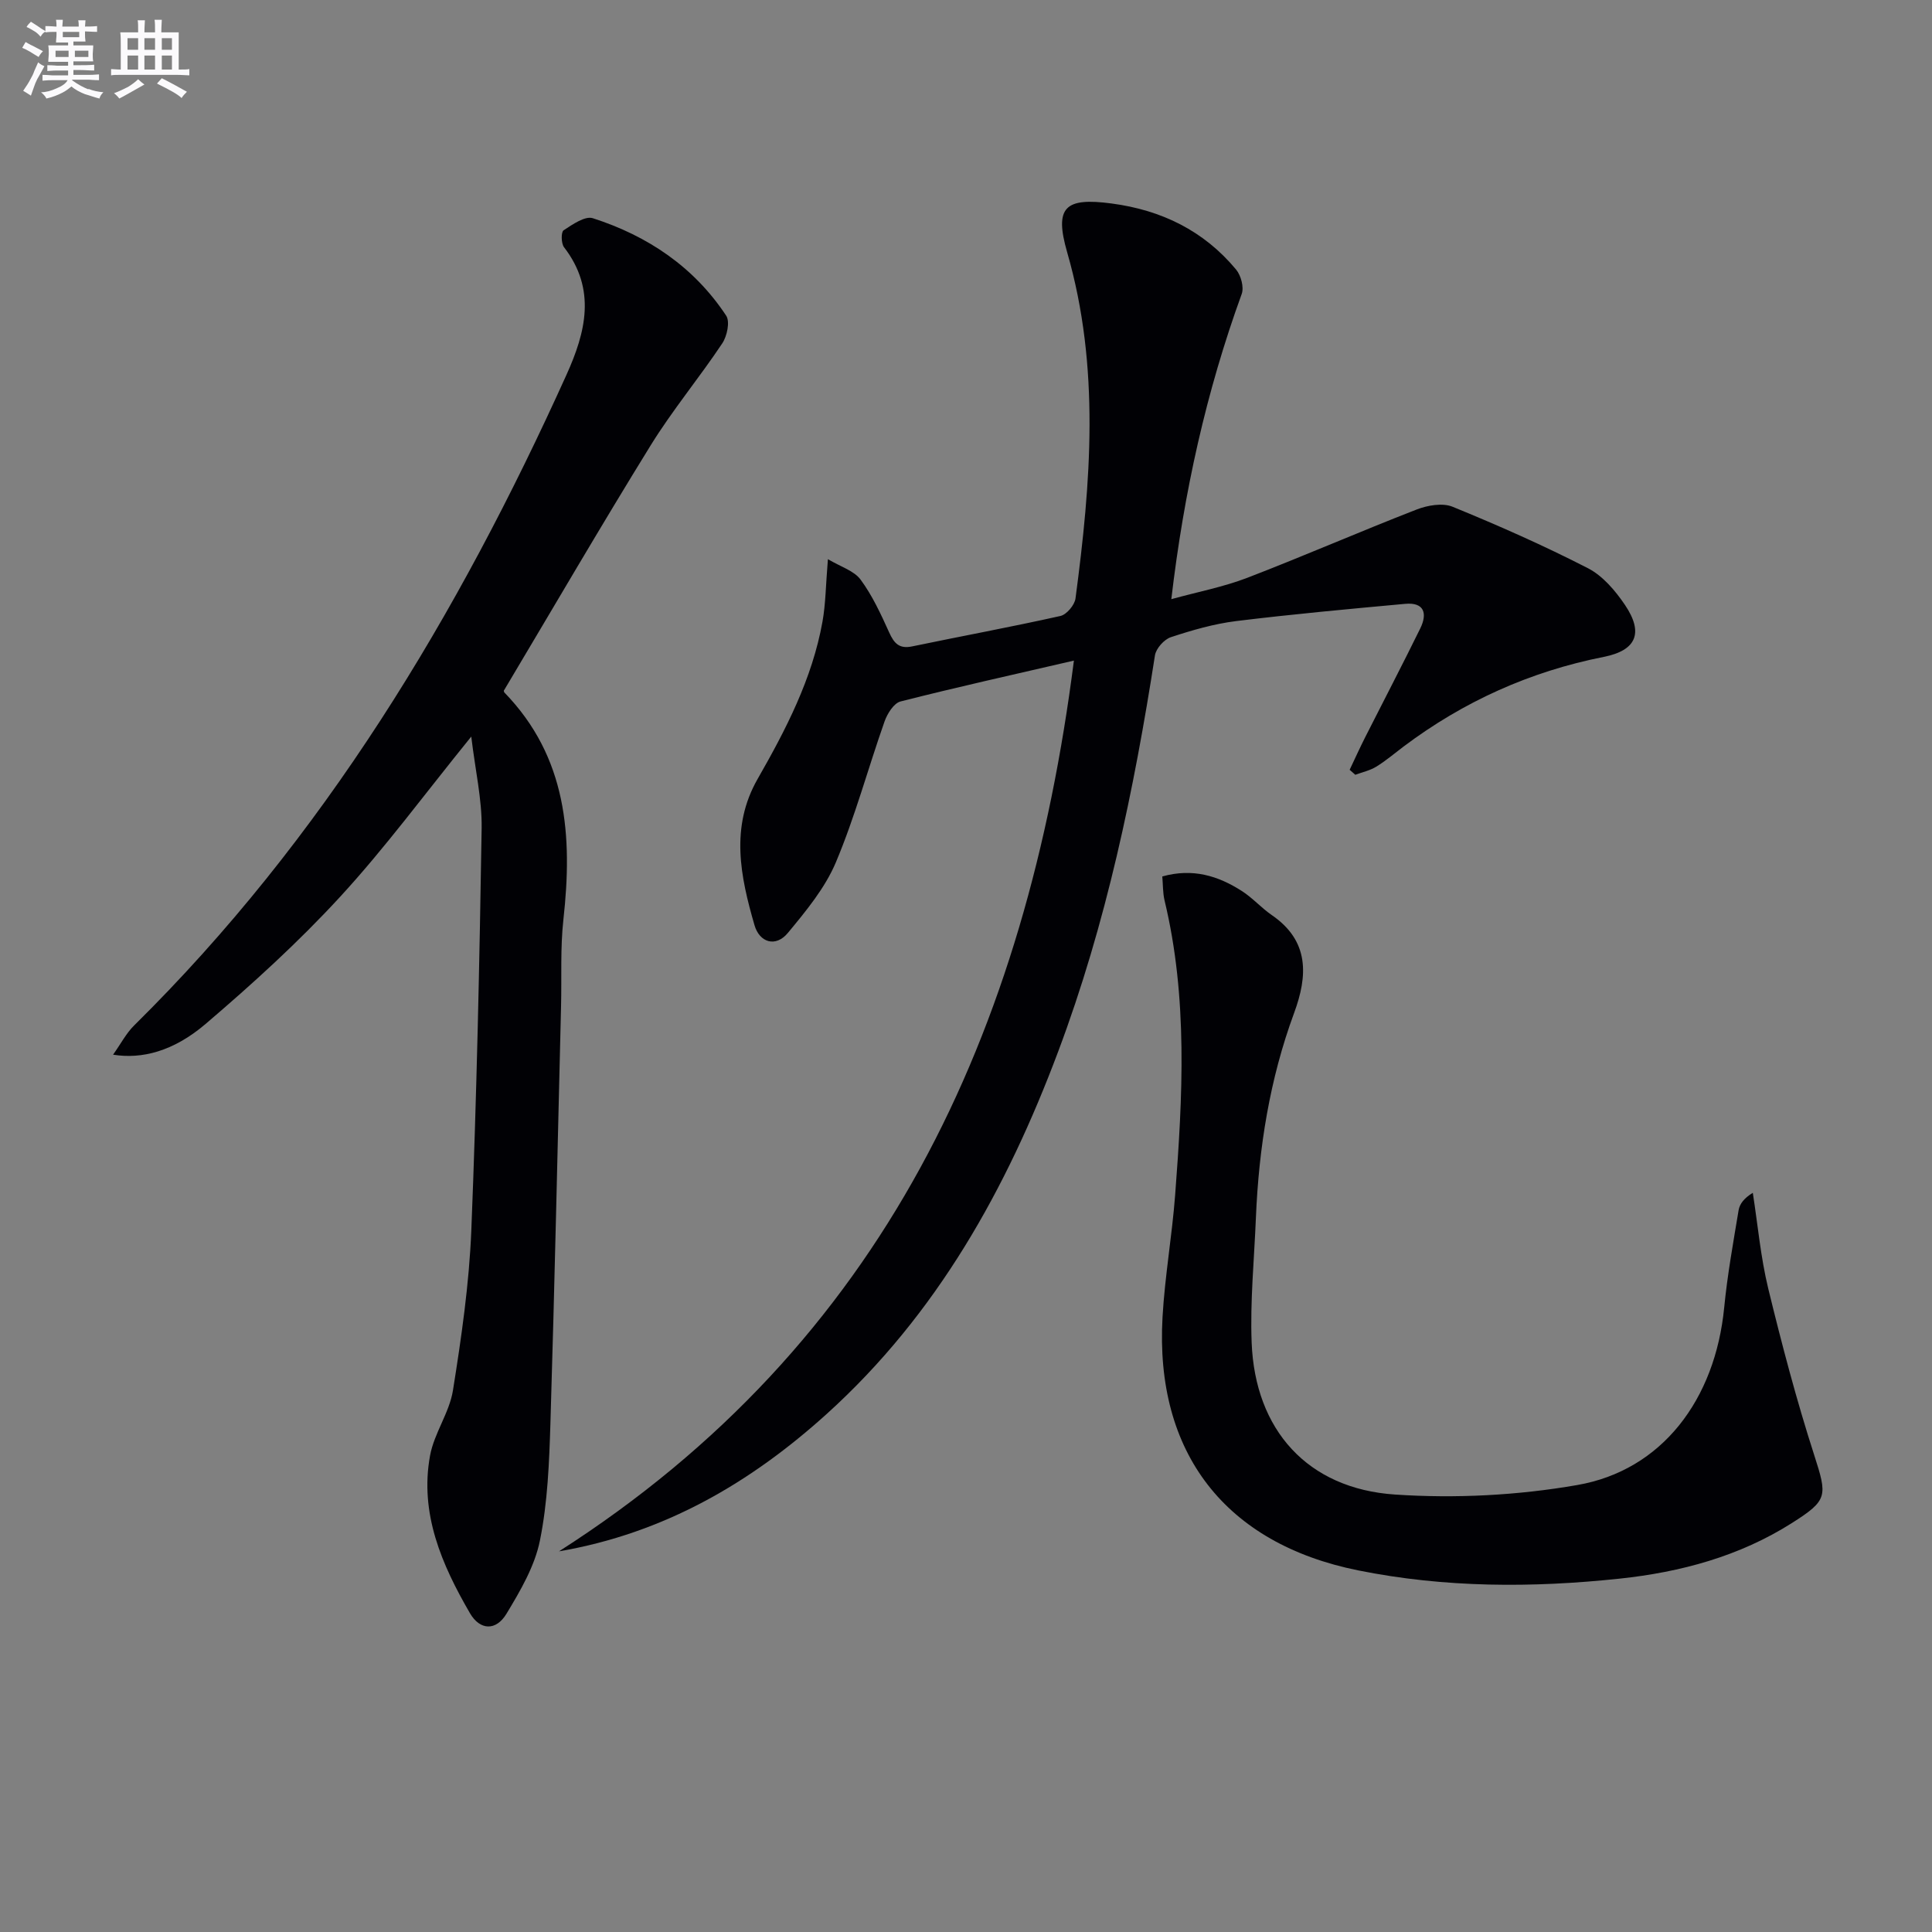
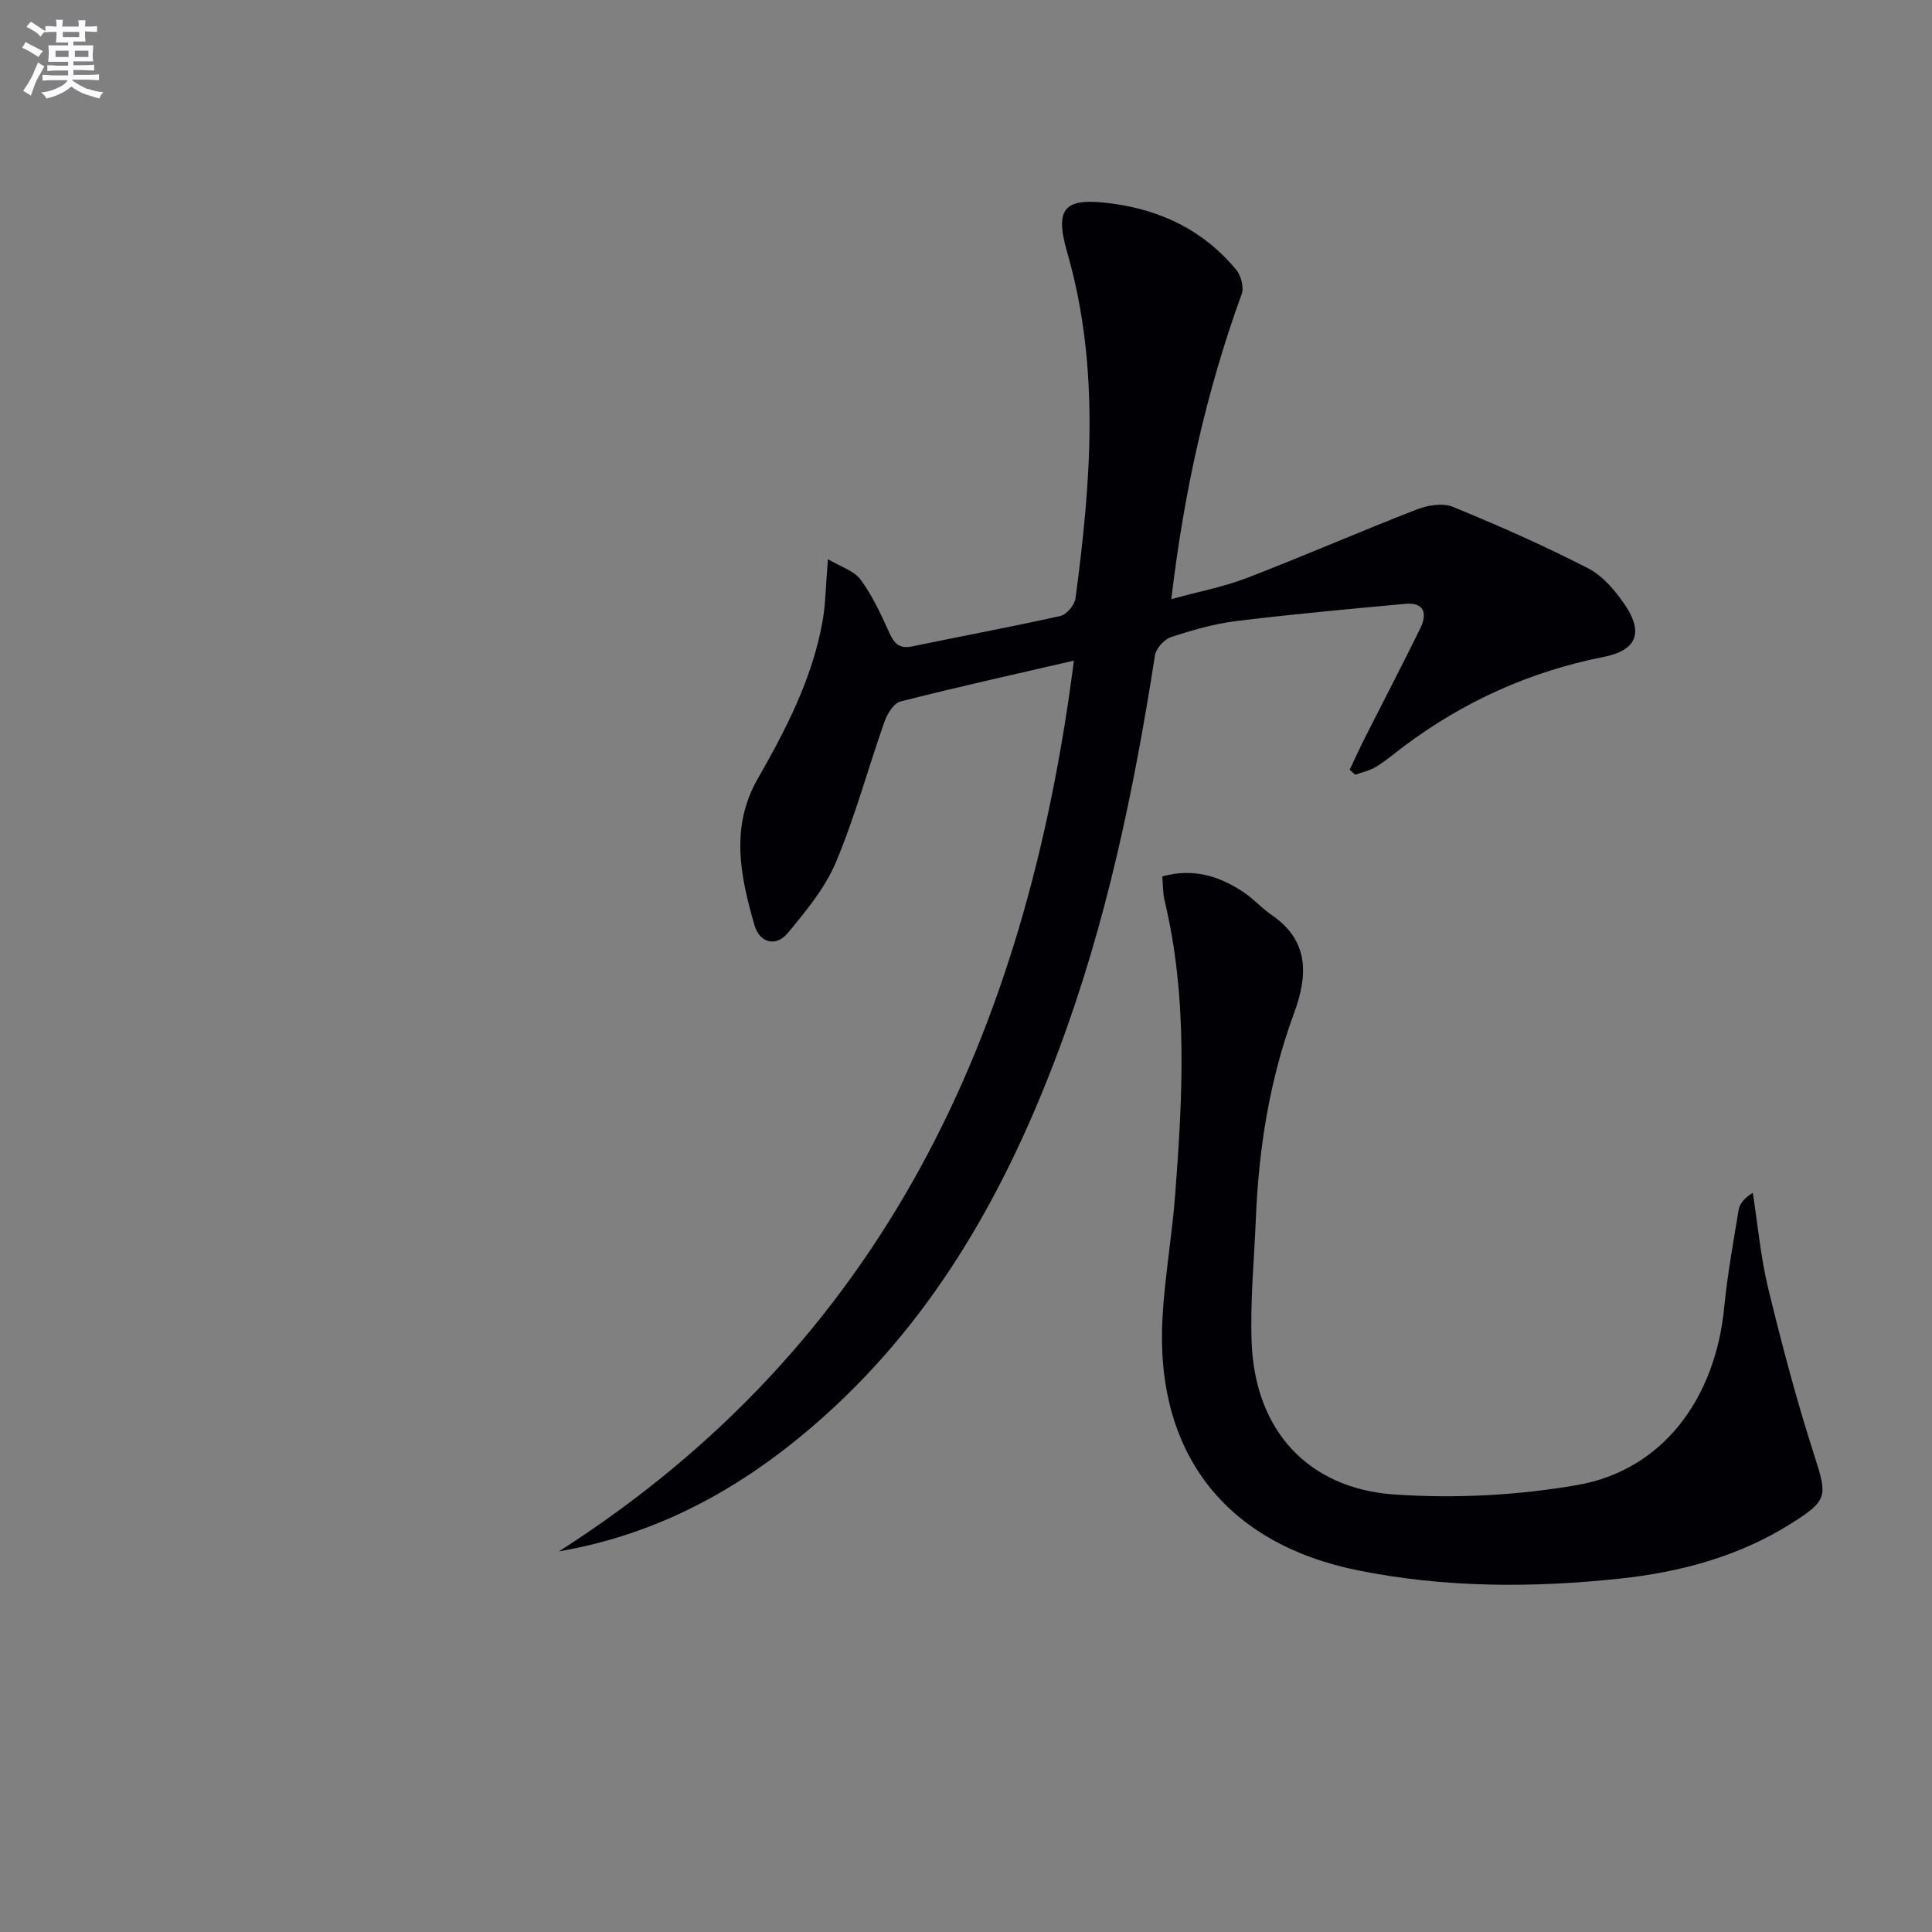
<svg xmlns="http://www.w3.org/2000/svg" enable-background="new 0 0 400 400" viewBox="0 0 400 400">
  <rect x="0" y="0" width="400" height="400" fill="#808080" stroke="none" />
  <g fill="#010105">
    <path d="m222.34 136.77c-12.67 2.93-24.33 5.52-35.89 8.46-1.39.35-2.74 2.52-3.31 4.13-3.42 9.7-6.09 19.69-10.07 29.15-2.25 5.35-6.19 10.1-9.95 14.64-2.53 3.06-5.87 1.97-6.9-1.57-2.93-10.09-5.08-20.32.64-30.31 5.87-10.26 11.3-20.74 13.42-32.53.67-3.72.68-7.56 1.13-12.97 2.65 1.58 5.41 2.39 6.77 4.24 2.44 3.3 4.2 7.15 5.91 10.92 1.02 2.26 2.07 3.46 4.76 2.9 10.23-2.13 20.51-4.02 30.7-6.3 1.28-.29 2.94-2.26 3.12-3.62 3.18-23.96 5.14-47.87-1.72-71.66-2.72-9.43-.43-11.4 9.2-10.12 10.33 1.37 19.09 5.64 25.77 13.68 1.01 1.22 1.67 3.66 1.16 5.06-7.34 20.21-11.97 41.02-14.57 63.18 5.47-1.51 10.78-2.52 15.75-4.43 11.75-4.52 23.3-9.57 35.04-14.13 2.26-.88 5.37-1.42 7.45-.57 9.49 3.88 18.9 8.04 28.01 12.72 3.08 1.58 5.69 4.67 7.69 7.63 3.86 5.74 2.39 9.38-4.4 10.73-15.29 3.03-29.07 9.25-41.49 18.59-1.86 1.4-3.64 2.93-5.62 4.14-1.3.8-2.88 1.14-4.34 1.68-.39-.34-.78-.68-1.17-1.03 1.06-2.23 2.07-4.47 3.18-6.67 3.81-7.54 7.72-15.02 11.44-22.6 1.49-3.04.89-5.46-3.13-5.09-11.68 1.07-23.36 2.14-35 3.57-4.58.57-9.11 1.88-13.5 3.33-1.4.46-3.08 2.34-3.3 3.77-4.34 27.93-10.08 55.52-20.05 82.06-10.64 28.36-25.09 54.35-47.86 74.95-15.78 14.27-33.65 24.74-55.48 28.49 67.22-42.96 96.78-107.43 106.61-184.42z" />
-     <path d="m97.57 152.5c-9.65 11.9-17.84 23.05-27.15 33.17-8.63 9.39-18.15 18.04-27.86 26.33-6.68 5.7-13.23 7.32-19.15 6.36 1.62-2.27 2.72-4.44 4.37-6.06 39.21-38.7 67.03-84.96 89.52-134.74 3.97-8.79 6.2-17.66-.52-26.37-.61-.79-.64-3.15-.09-3.51 1.84-1.21 4.43-3.02 6.05-2.5 11.36 3.65 20.95 10.09 27.61 20.18.82 1.24.18 4.25-.82 5.74-4.76 7.14-10.29 13.79-14.8 21.08-10.3 16.67-20.16 33.61-30.39 50.77-.03-.18-.08.25.11.45 12.95 13.35 14.12 29.67 12.2 46.94-.66 5.93-.34 11.97-.49 17.97-.71 28.78-1.32 57.56-2.2 86.33-.25 8.13-.57 16.37-2.17 24.29-1.07 5.33-4.06 10.43-6.93 15.18-2.17 3.6-5.49 3.45-7.56-.11-5.84-10.06-10.46-20.66-8.26-32.65.85-4.63 4-8.86 4.74-13.49 1.75-10.96 3.35-22.03 3.8-33.1 1.11-27.76 1.7-55.54 2.14-83.32.08-5.97-1.32-11.95-2.15-18.94z" />
    <path d="m240.64 181.46c6.31-1.77 11.58-.12 16.46 3.01 2.23 1.42 4.03 3.49 6.21 4.99 7.83 5.37 7.46 12.57 4.62 20.27-5.05 13.7-7.31 27.9-7.91 42.42-.35 8.6-1.21 17.21-.88 25.79.69 18.09 11.55 30.28 29.69 31.49 12.5.84 25.39.18 37.73-1.97 17.54-3.05 28.57-17.7 30.42-36.79.66-6.74 1.87-13.42 2.98-20.11.22-1.3 1.12-2.49 2.94-3.6 1.03 6.61 1.62 13.32 3.19 19.8 2.82 11.58 5.86 23.13 9.51 34.46 2.74 8.52 2.87 9.36-4.56 14.08-10.91 6.93-23.1 10.2-35.71 11.54-18.08 1.92-36.18 1.91-54.14-1.71-27.47-5.53-42.11-24.31-40.5-52.46.48-8.44 1.97-16.81 2.61-25.25 1.56-20.41 2.66-40.83-2.2-61.03-.36-1.55-.31-3.21-.46-4.93z" />
  </g>
  <path d="m6.8 9.5c.6.3 1.3.7 2.1 1.1-.4.4-.7.8-.9 1.2-.7-.4-1.3-.8-1.8-1.1s-1.1-.6-1.6-.8c.2-.4.5-.8.7-1.2.4.2.8.5 1.5.8zm.9 6.9c-.3.6-.5 1.1-.7 1.7s-.4 1.1-.6 1.7c-.6-.4-1.1-.7-1.6-1 .7-1 1.2-1.8 1.5-2.4.3-.5.6-1.1.8-1.7.3-.6.5-1.2.8-1.8.3.3.8.6 1.3.8-.7 1.3-1.2 2.2-1.5 2.7zm.1-11c.4.3 1 .7 1.7 1.1-.5.2-.8.6-1.1 1.1-.5-.6-1-1-1.4-1.2s-.9-.6-1.5-.8c.2-.4.5-.7.9-1.1.5.3.9.6 1.4.9zm10.5 13c1 .4 2 .6 3.1.7-.4.4-.7.8-.8 1.3-.9-.2-1.9-.6-3-.9-1-.4-2-.9-2.8-1.6-.5.4-1.1.9-1.9 1.3s-1.9.9-3.3 1.2c-.1-.3-.5-.8-1.1-1.3 1 0 2.1-.3 3.2-.8 1.2-.5 1.9-1 2.3-1.7h-3.2c-.4 0-1 0-2 .1v-1.2c1 0 1.7.1 2 .1h3.3v-1h-2.3c-.2 0-.9 0-2 .1v-1.2c1.2 0 1.9.1 2 .1h2.3v-.8h-4.1c0-.7.1-1.2.1-1.6 0-.5 0-1.1-.1-1.8h4.1v-.6h-2.5c0-.6.1-1.1.1-1.6v-.6h-.5c-.4 0-1 0-1.8.1v-1.3c1.2 0 1.9.1 2.1.1h.2c0-.3 0-.8-.1-1.4h1.4c0 .6-.1 1-.1 1.4h3.4c0-.4 0-.8-.1-1.3h1.5c0 .4-.1.9-.1 1.3.7 0 1.5 0 2.5-.1v1.2c-1 0-1.8-.1-2.5-.1v.6c0 .3 0 .8.1 1.5h-2.5v.8h4.1c0 .7-.1 1.3-.1 1.8s0 1 .1 1.5h-4.1v.8h1.4c.8 0 1.8 0 2.9-.1v1.2c-1 0-1.9-.1-2.8-.1h-1.5v1h3.2c.3 0 1 0 2.1-.1v1.2c-1.1 0-1.8-.1-2.1-.1h-3.4l-.1.1c1.4 1 2.4 1.5 3.4 1.9zm-4.1-6.6v-1.3h-2.7v1.3zm2.2-4.1v-1.1h-3.4v1.1zm1.9 4.1v-1.3h-2.8v1.3z" fill="#fbfafc" />
-   <path d="m37 6.7v2.3 5.4c1 0 1.8 0 2.2-.1v1.3c-.6 0-1.5-.1-2.5-.1h-11.9c-.7 0-1.3 0-1.8.1v-1.3c.5 0 1.1.1 2 .1v-5.2c0-1 0-1.8-.1-2.5h3.7c0-1.3 0-2.1-.1-2.5h1.5c0 .4-.1 1.3-.1 2.5h2.2c0-1.2 0-2.1-.1-2.6h1.5c0 .4-.1 1.3-.1 2.6zm-12.3 13.7c-.3-.4-.7-.8-1.1-1.1 1.1-.4 2.1-.9 2.9-1.3.8-.5 1.5-1 2.1-1.6.4.4.9.8 1.3 1.1-2.5 1.4-4.2 2.4-5.2 2.9zm3.9-10.1v-2.4h-2.2v2.4zm0 4.1v-2.9h-2.2v2.9zm3.5-4.1v-2.4h-2.2v2.4zm0 4.1v-2.9h-2.2v2.9zm.4 2.9 1-1.1c.6.3 1.4.7 2.5 1.3s2 1.1 2.7 1.5c-.4.4-.8.8-1.1 1.3-.8-.8-2.5-1.7-5.1-3zm3.1-7v-2.4h-2.1v2.4zm0 4.1v-2.9h-2.1v2.9z" fill="#fbfafc" />
</svg>